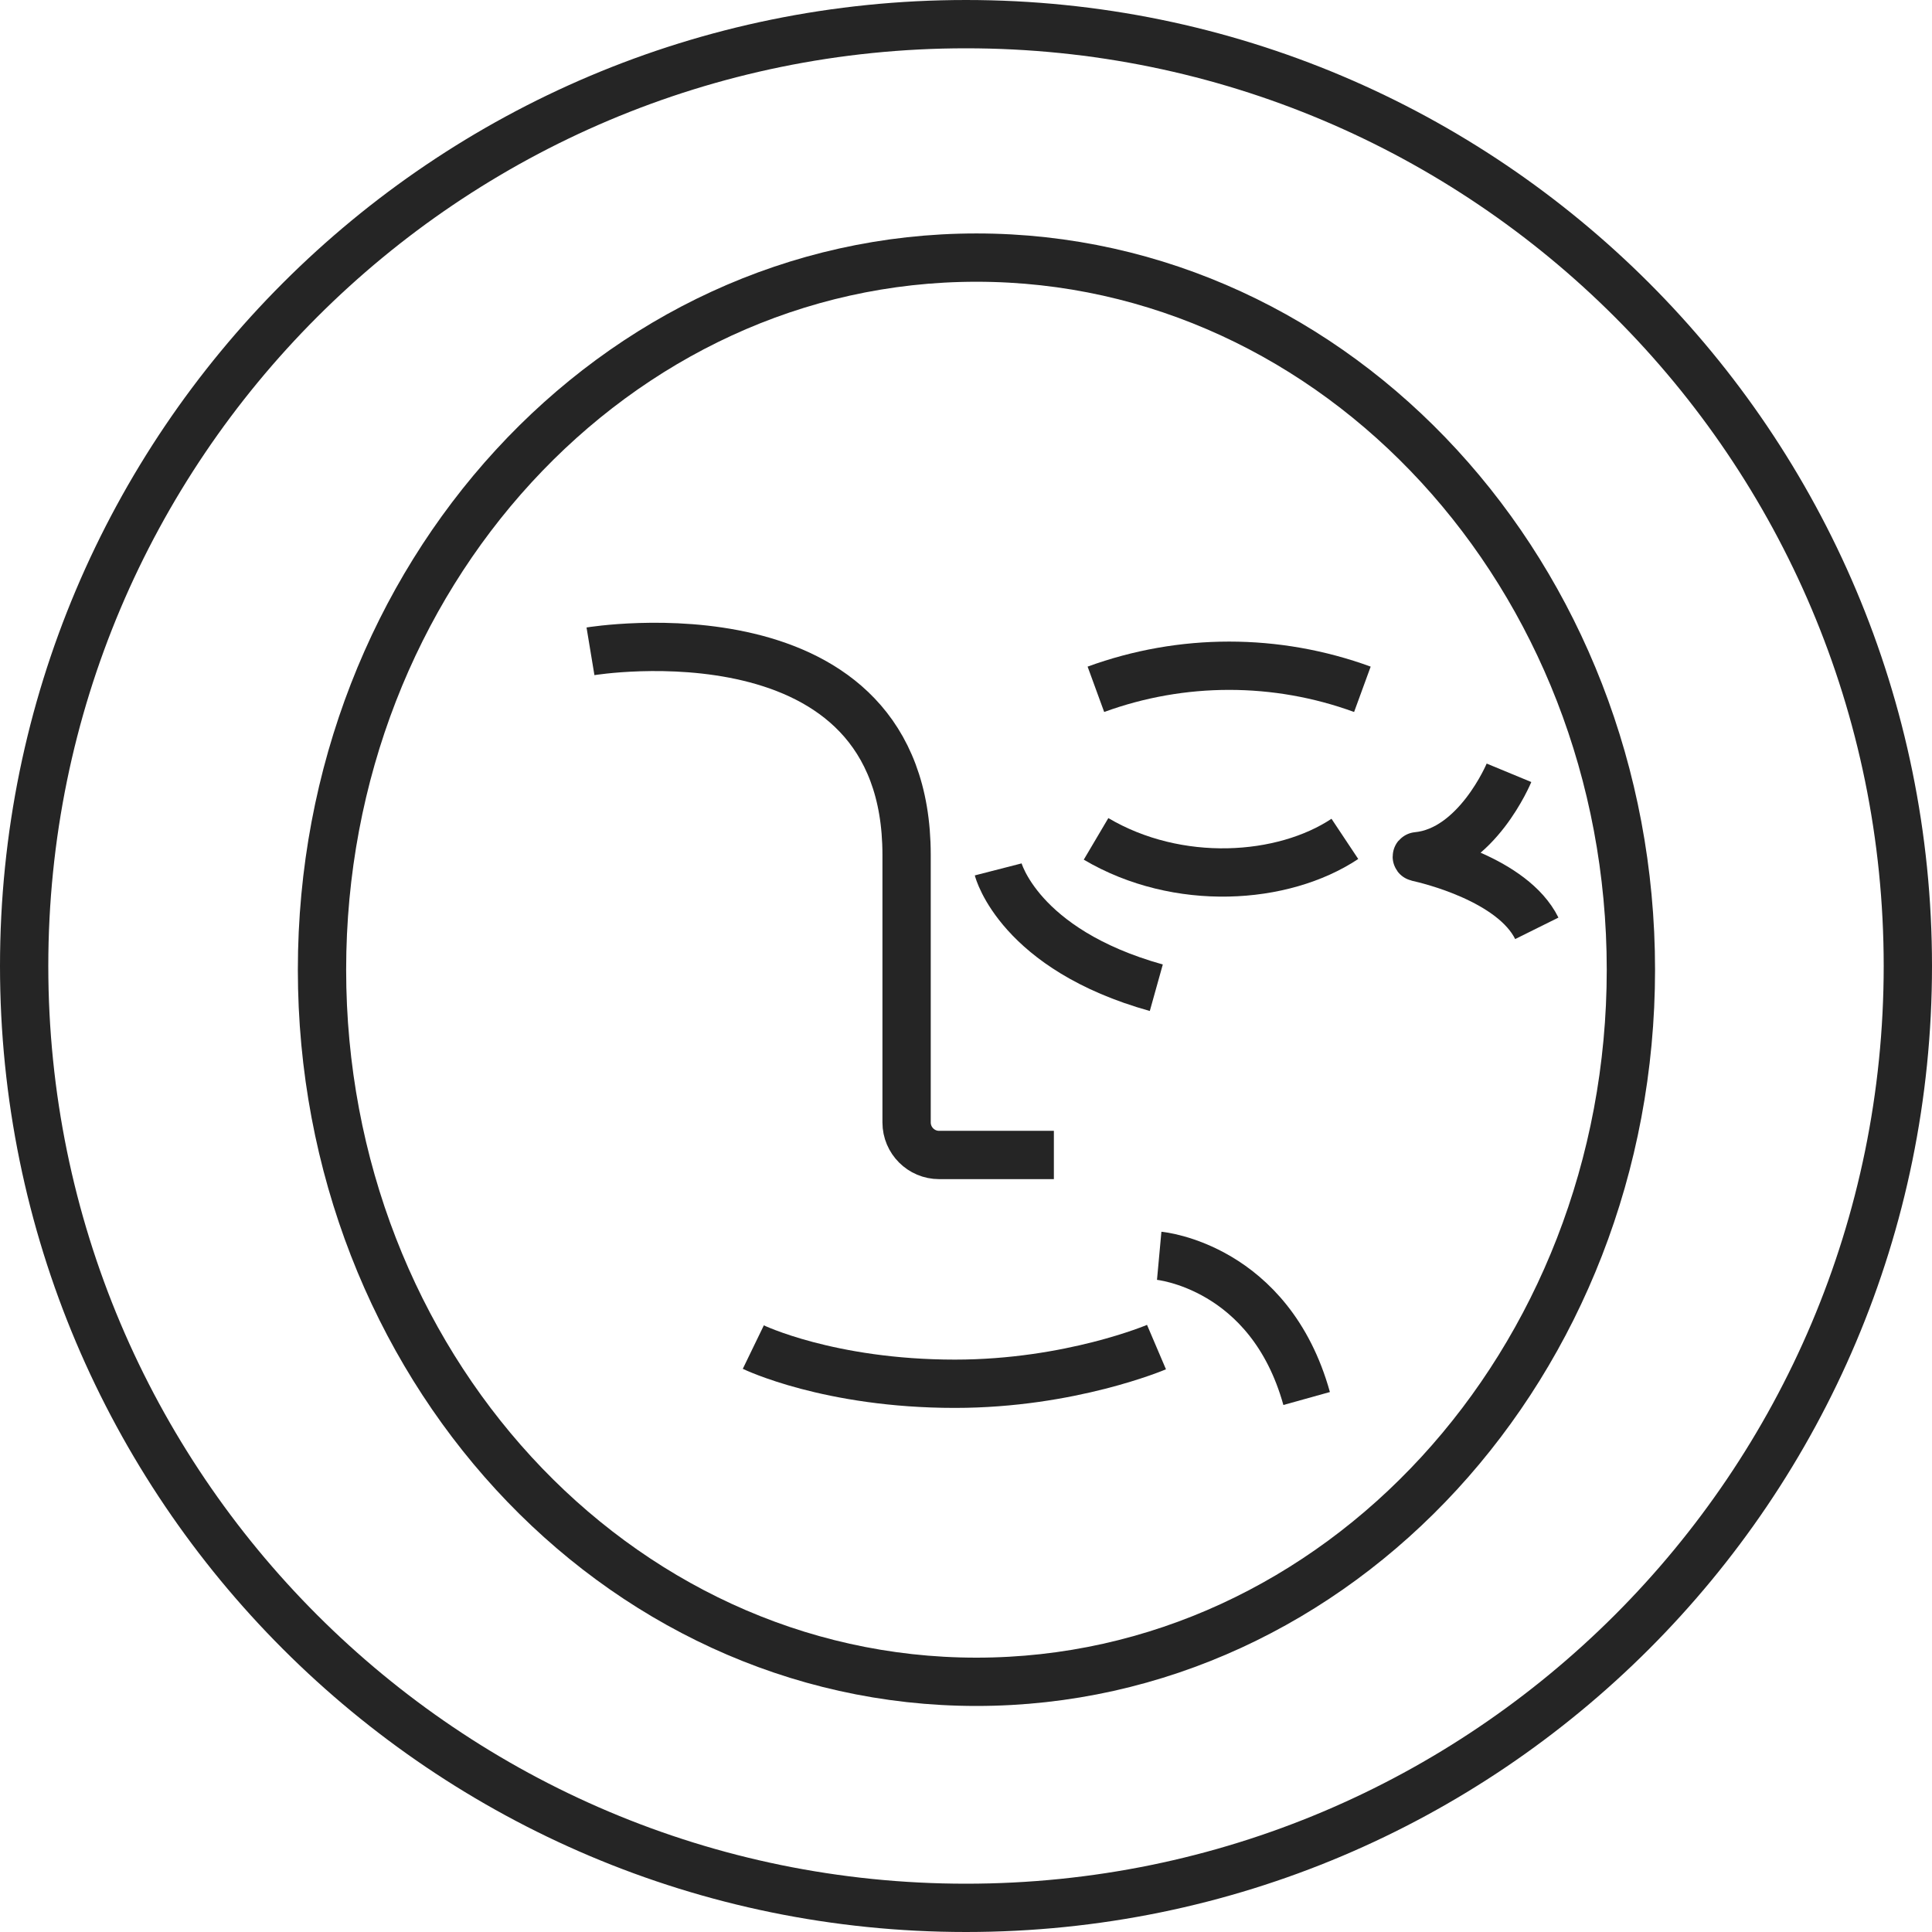
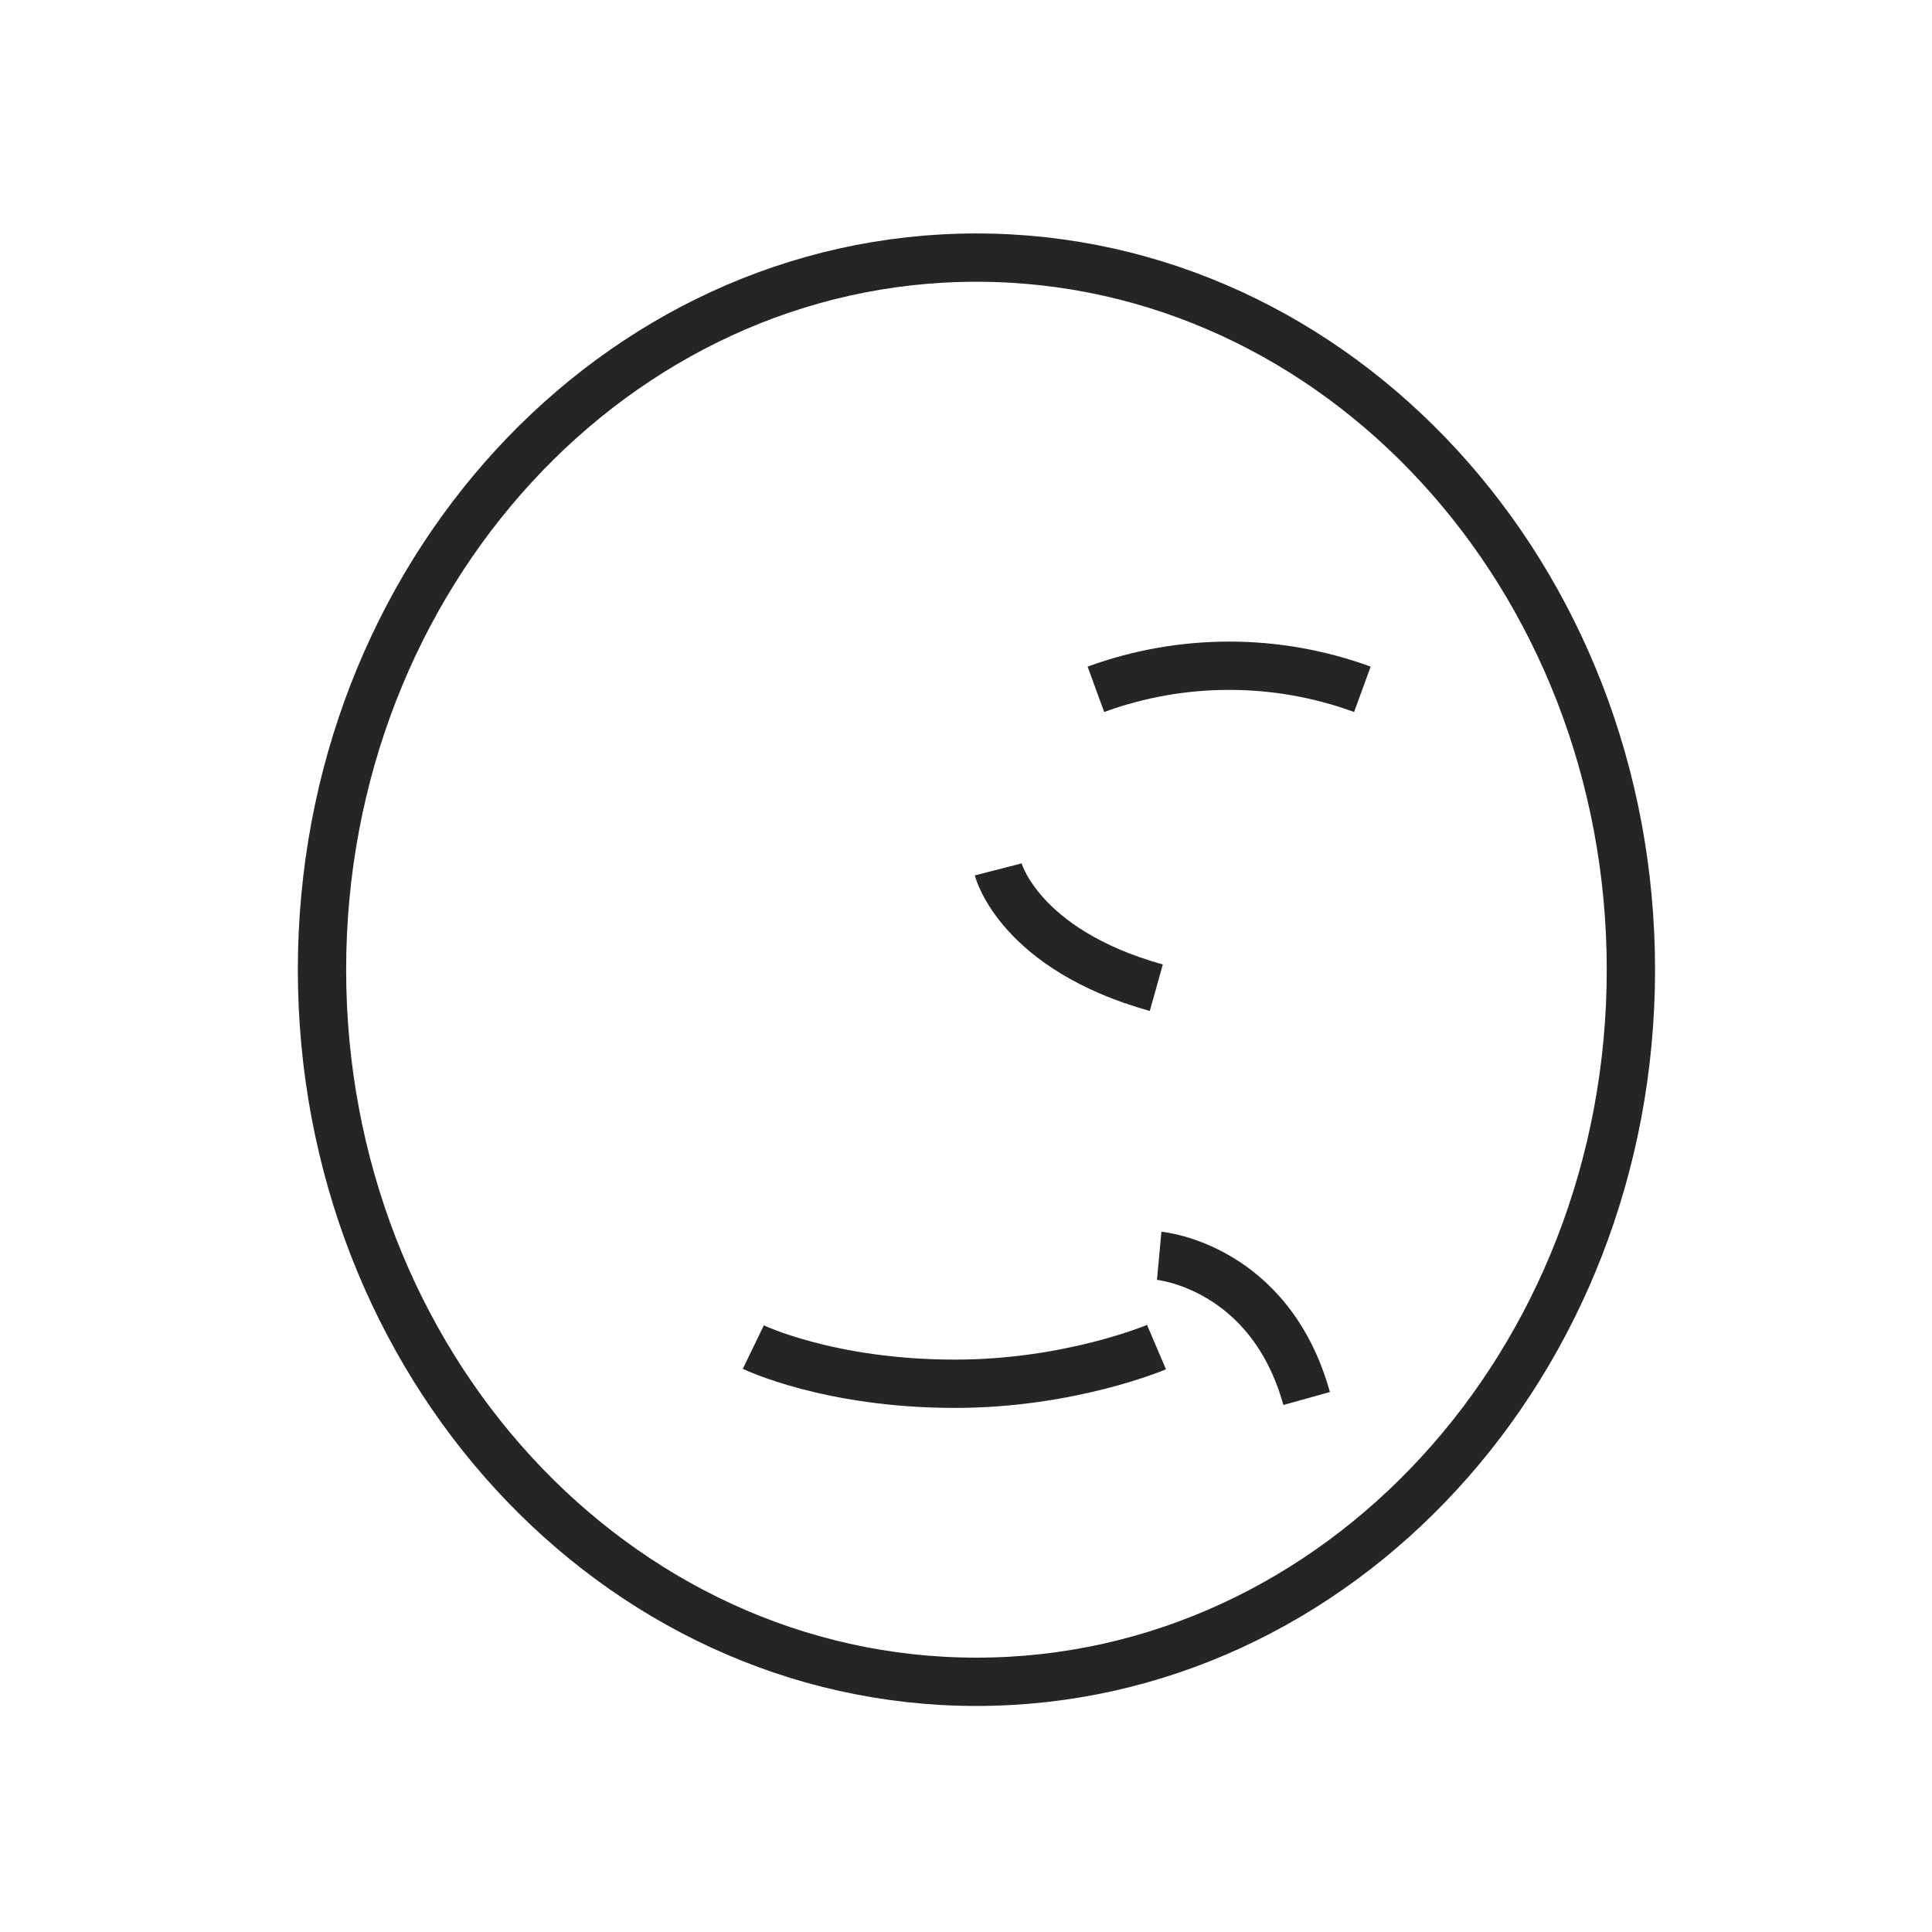
<svg xmlns="http://www.w3.org/2000/svg" width="60" height="60" viewBox="0 0 60 60" fill="none">
  <g clip-path="url(#clip0_2323_77)">
-     <path d="M59.25 30C59.25 46.154 46.154 59.25 30 59.25C13.846 59.25 0.75 46.154 0.75 30C0.75 13.846 13.846 0.75 30 0.75C46.154 0.75 59.25 13.846 59.25 30Z" stroke="#252525" stroke-width="1.5" stroke-miterlimit="10" />
-     <path d="M18.338 20.227C18.338 20.227 28.155 18.602 28.155 26.55V34.859C28.155 35.416 28.608 35.869 29.165 35.869H32.729" stroke="#252525" stroke-width="1.5" stroke-miterlimit="10" />
-     <path d="M41.766 26.052C39.843 27.331 36.577 27.552 34.039 26.052" stroke="#252525" stroke-width="1.5" stroke-miterlimit="10" />
    <path d="M34.034 21.407C36.706 20.431 39.639 20.431 42.31 21.407" stroke="#252525" stroke-width="1.5" stroke-miterlimit="10" />
    <path d="M23.395 41.835C23.395 41.835 25.746 42.974 29.655 42.974C33.245 42.974 35.916 41.835 35.916 41.835" stroke="#252525" stroke-width="1.5" stroke-miterlimit="10" />
    <path d="M30.324 52.23C41.549 52.23 50.649 42.329 50.649 30.115C50.649 17.901 41.549 8 30.324 8C19.099 8 10 17.901 10 30.115C10 42.329 19.099 52.23 30.324 52.23Z" stroke="#252525" stroke-width="1.5" stroke-miterlimit="10" />
-     <path d="M46.863 24C46.863 24 45.864 26.413 44.012 26.592C43.996 26.592 43.996 26.616 44.012 26.62C44.37 26.7 46.974 27.313 47.727 28.83" stroke="#252525" stroke-width="1.5" stroke-miterlimit="10" />
    <path d="M31 27C31 27 31.637 29.481 35.91 30.675" stroke="#252525" stroke-width="1.5" stroke-miterlimit="10" />
    <path d="M36 39C36 39 39.432 39.315 40.579 43.432" stroke="#252525" stroke-width="1.5" stroke-miterlimit="10" />
  </g>
  <defs>
    <clipPath id="clip0_2323_77">
      <rect width="60" height="60" fill="white" />
    </clipPath>
  </defs>
</svg>